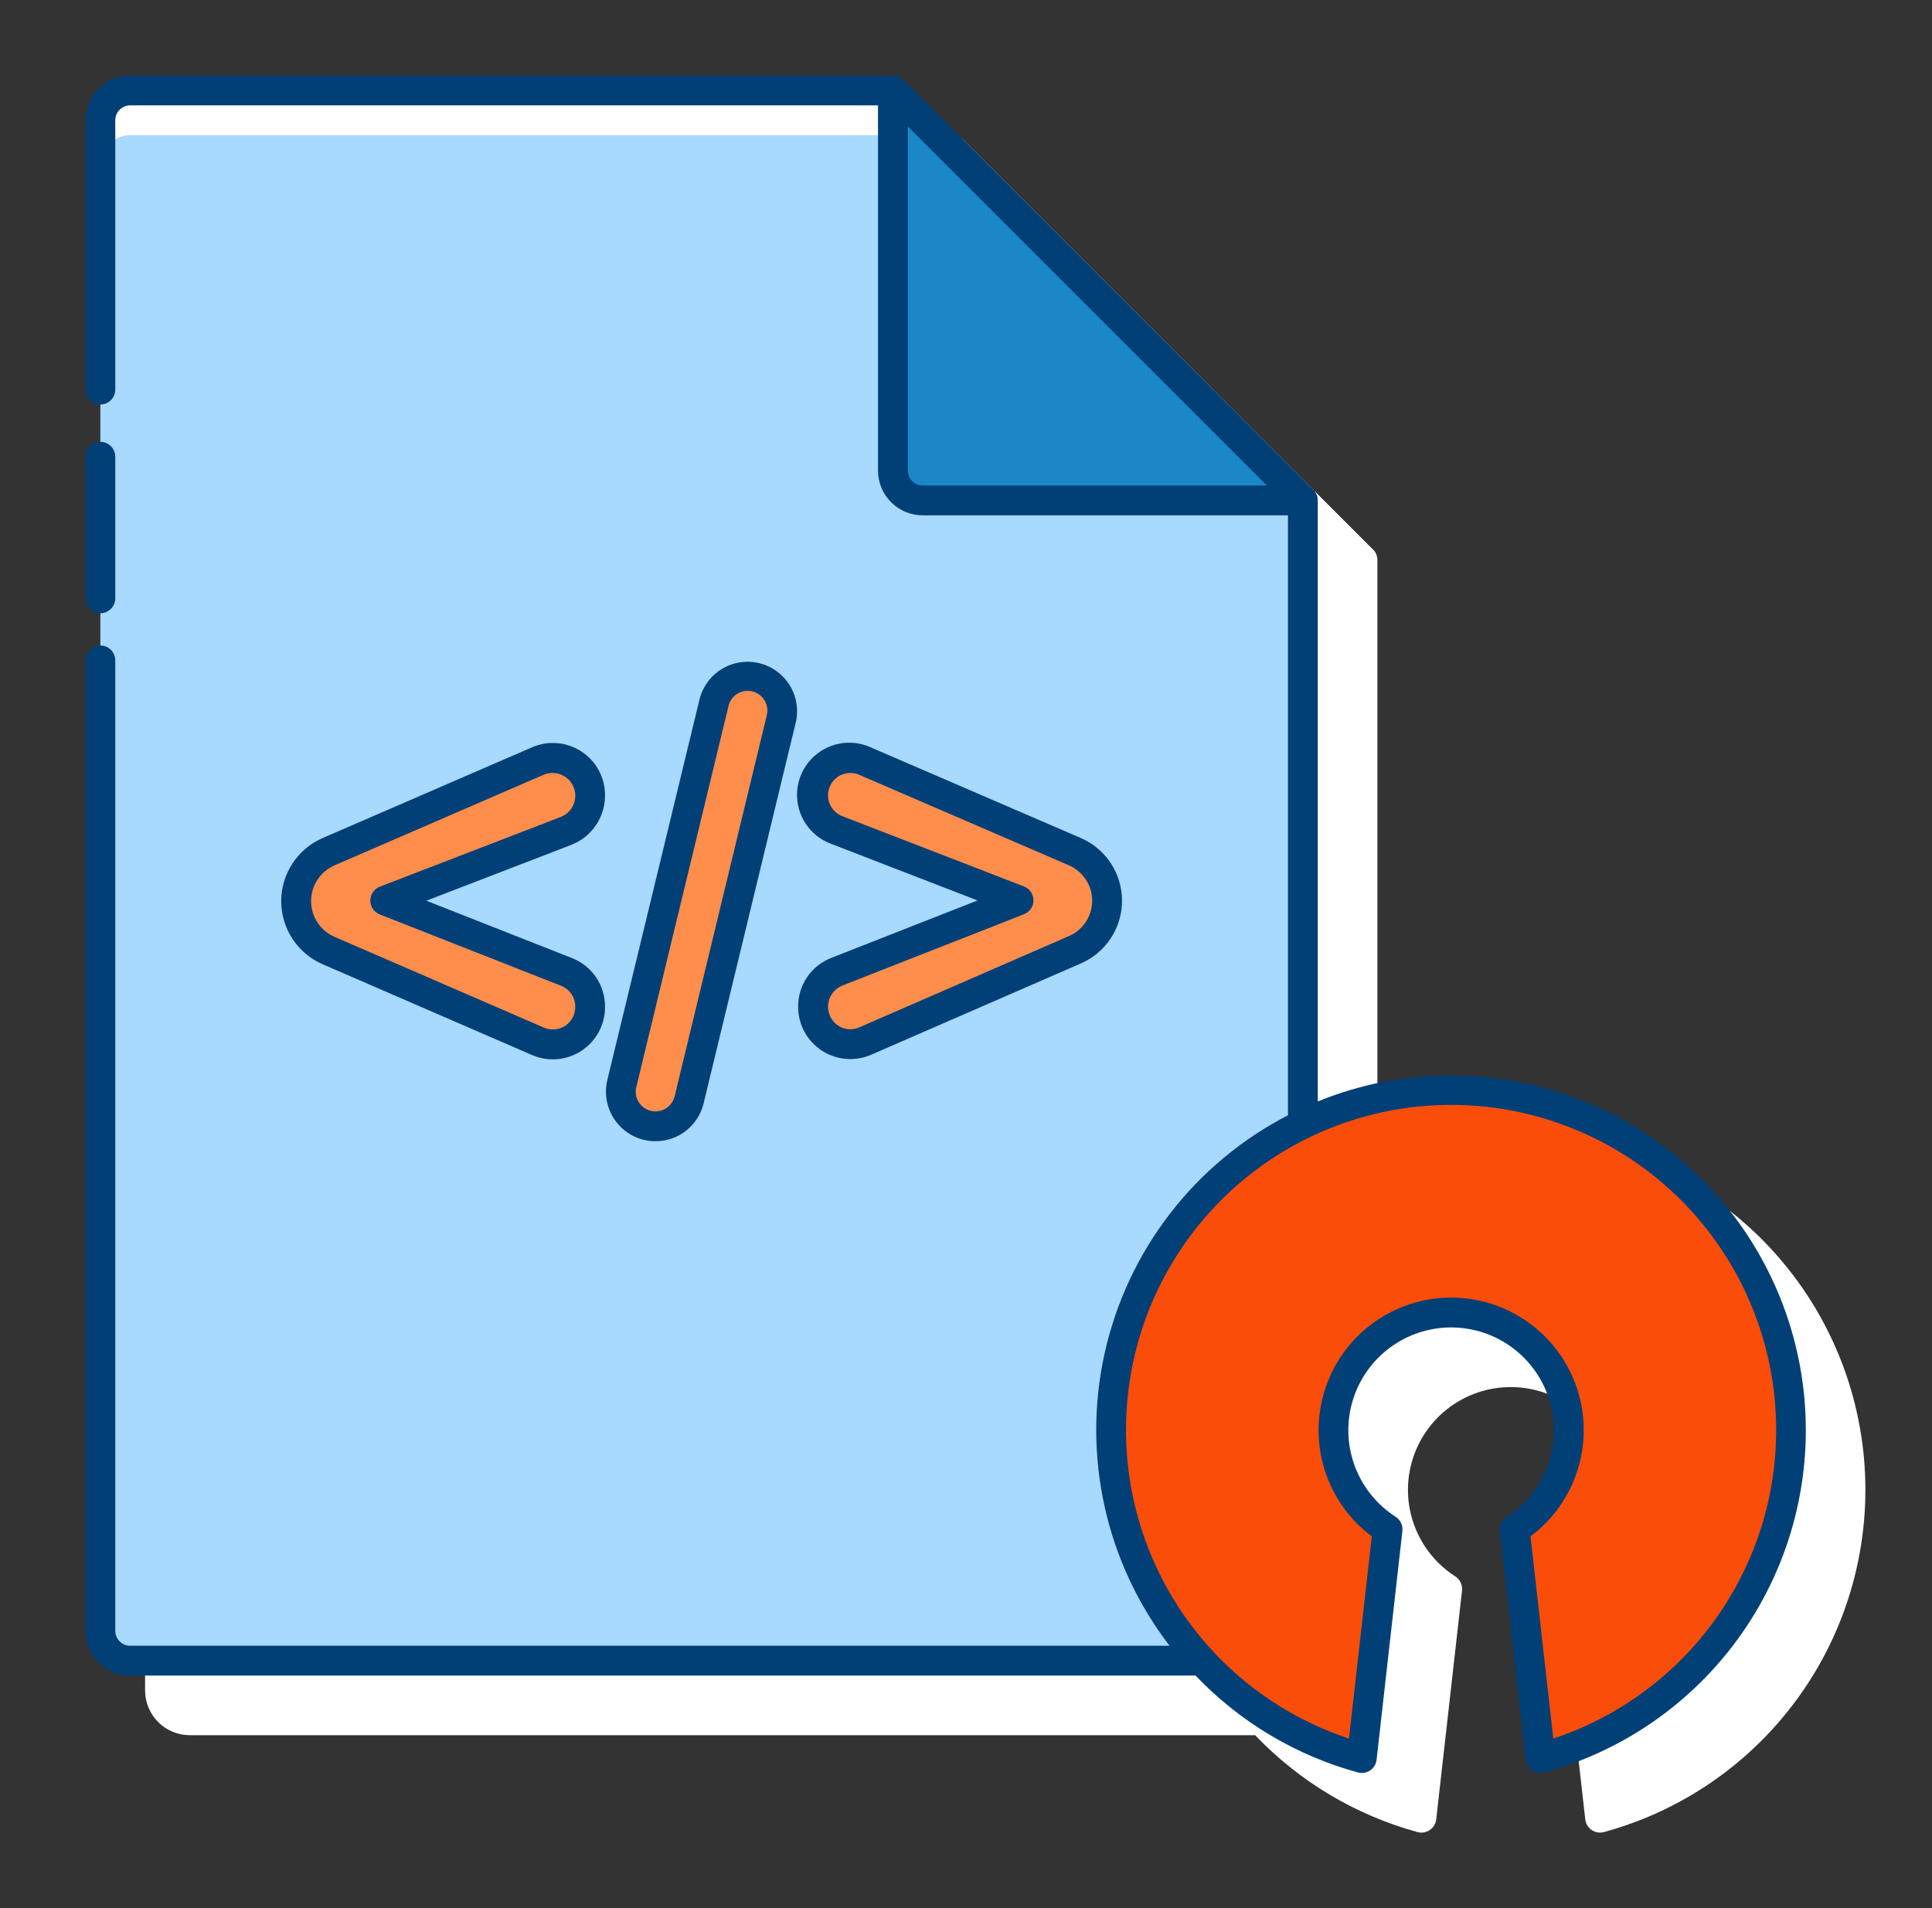
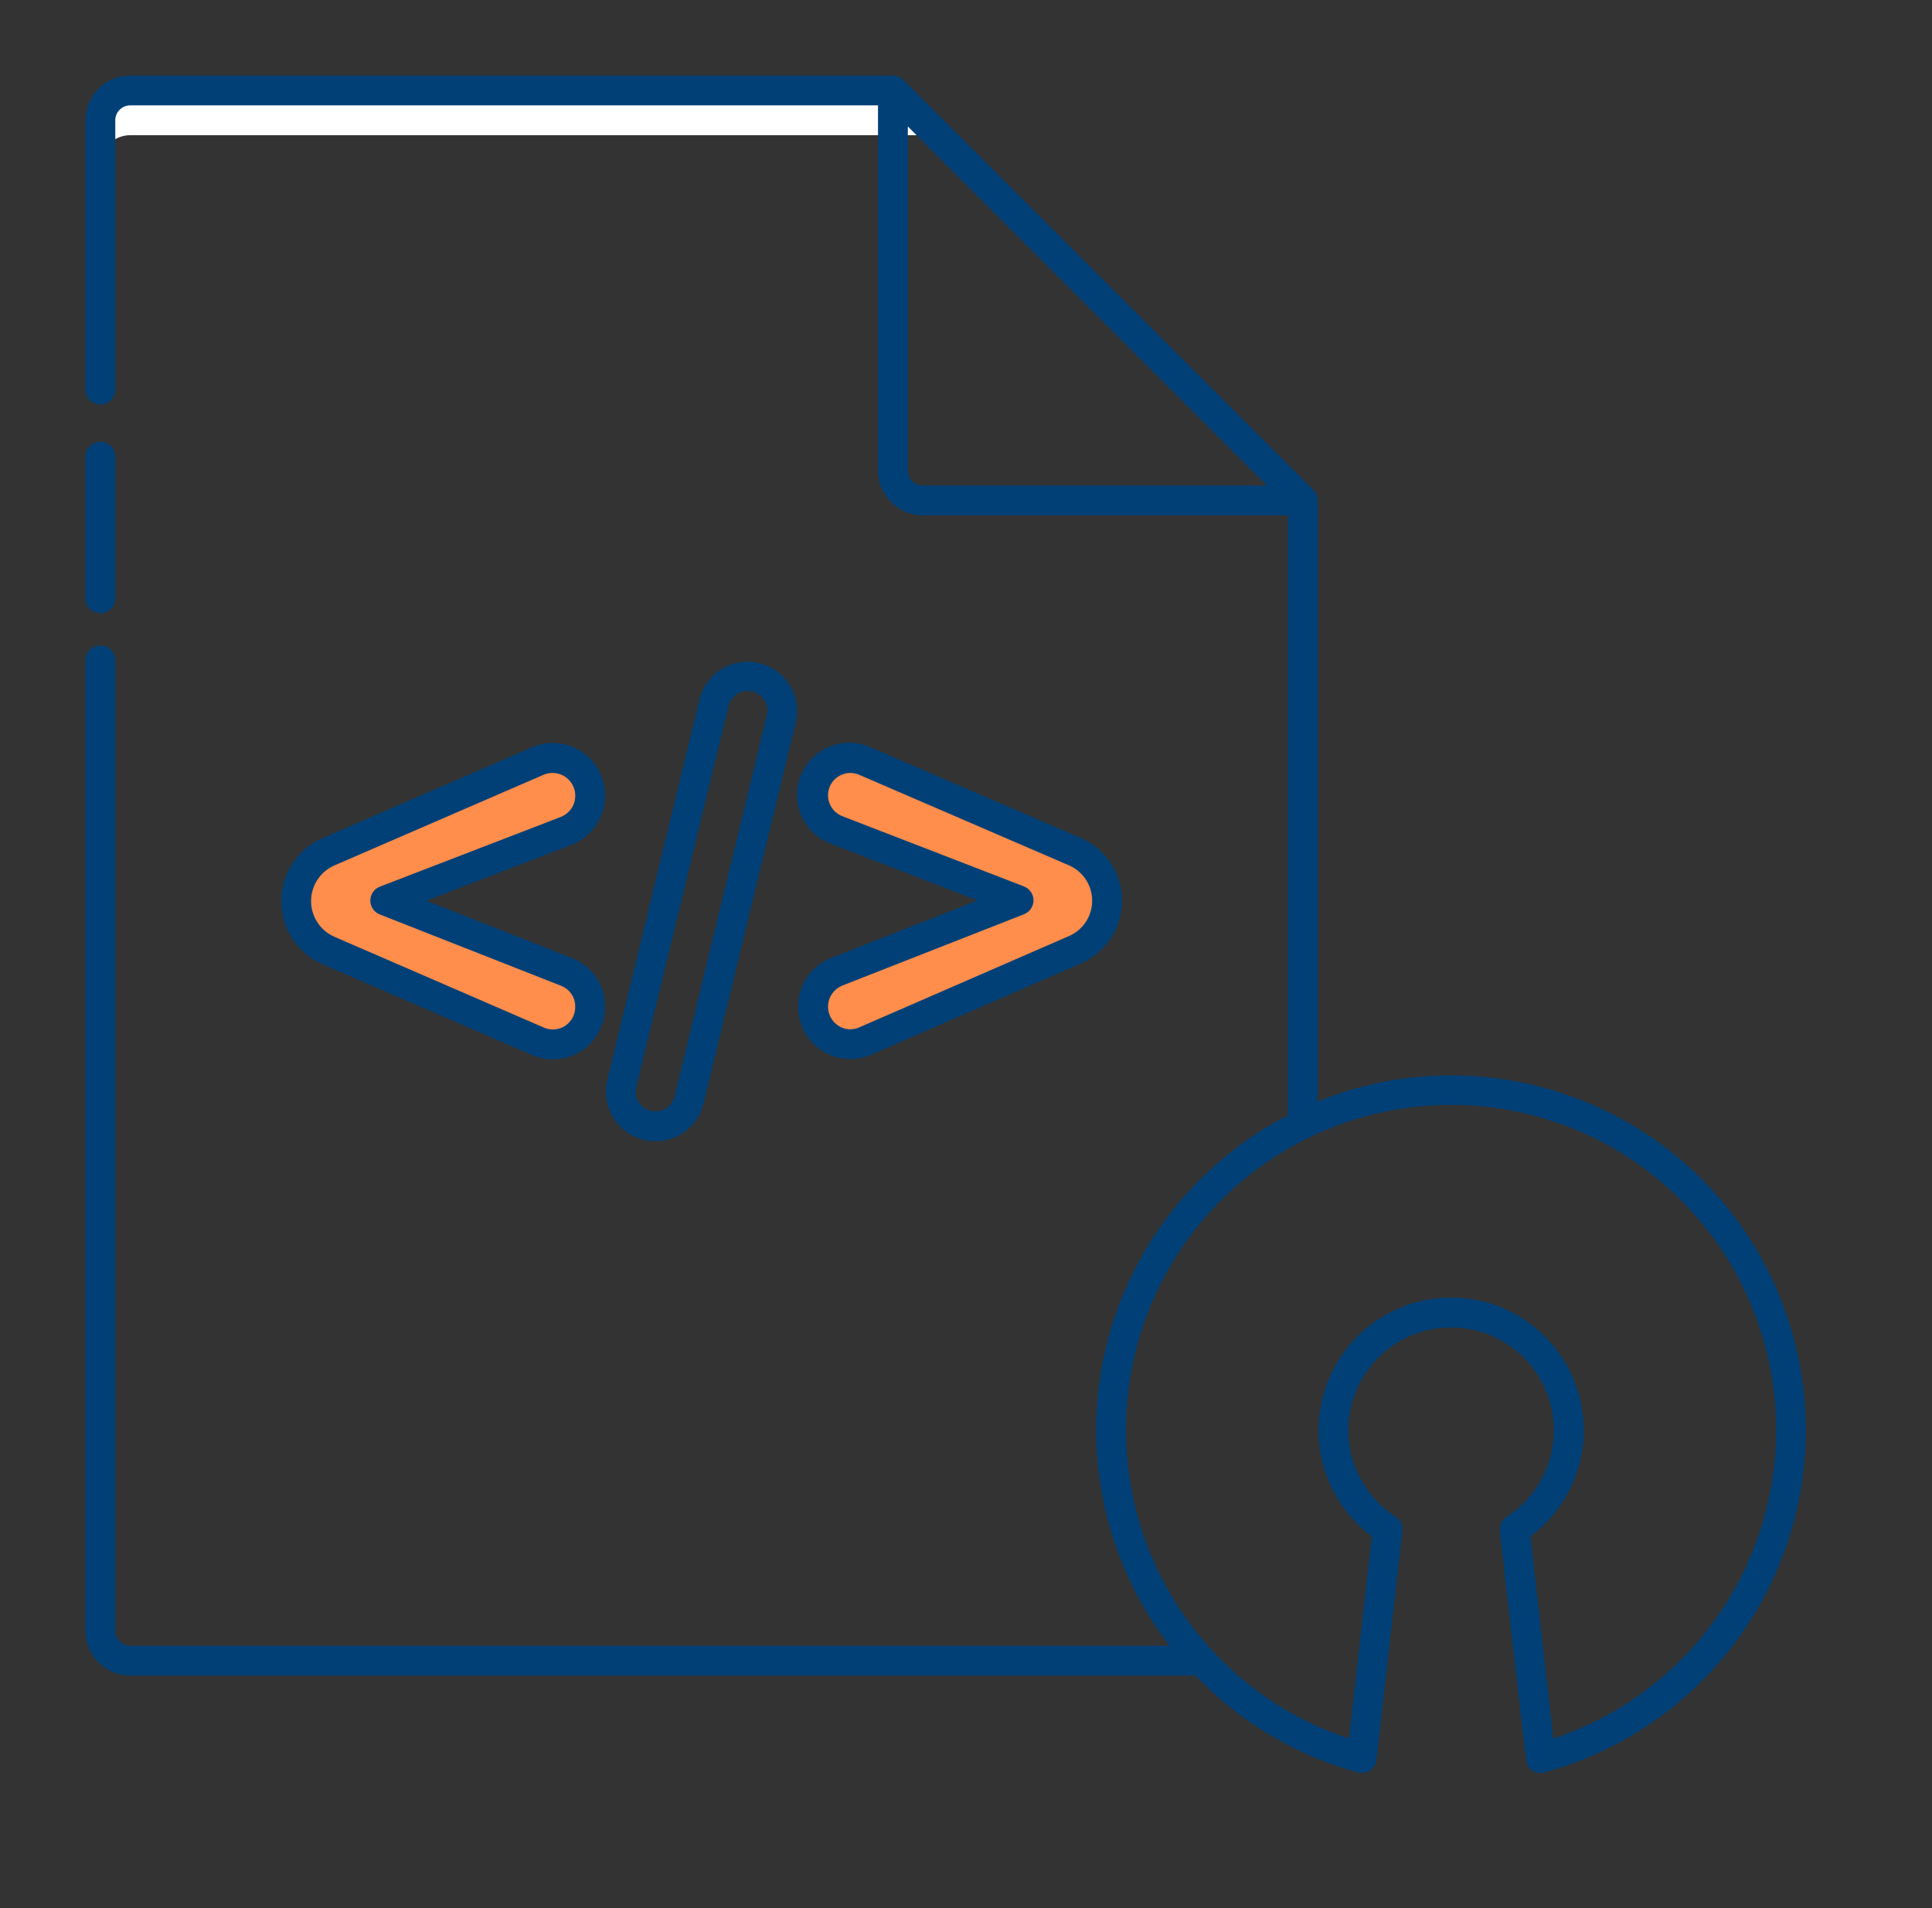
<svg xmlns="http://www.w3.org/2000/svg" width="81" height="80" viewBox="0 0 81 80" fill="none">
  <rect x="0" y="0" width="81" height="80" fill="#333333" stroke="none" />
-   <path d="M63.337 47.587C61.421 47.586 59.523 47.957 57.748 48.68V23.479C57.748 23.389 57.729 23.3 57.691 23.219C57.654 23.137 57.599 23.064 57.531 23.006L40.377 5.851C40.26 5.734 40.101 5.668 39.936 5.668H7.958C7.46 5.668 6.983 5.866 6.632 6.217C6.28 6.569 6.083 7.046 6.083 7.543V70.875C6.083 71.372 6.28 71.849 6.632 72.201C6.983 72.552 7.46 72.75 7.958 72.75H52.622C54.48 74.697 56.833 76.102 59.429 76.812C59.516 76.836 59.607 76.841 59.696 76.826C59.785 76.811 59.87 76.777 59.944 76.726C60.019 76.676 60.082 76.61 60.128 76.532C60.175 76.455 60.204 76.369 60.214 76.279L61.296 66.688C61.309 66.572 61.289 66.454 61.239 66.349C61.189 66.244 61.111 66.155 61.013 66.092C60.228 65.589 59.628 64.846 59.302 63.973C58.976 63.101 58.941 62.146 59.203 61.252C59.465 60.358 60.01 59.573 60.755 59.015C61.501 58.456 62.407 58.155 63.339 58.155C64.27 58.155 65.176 58.456 65.922 59.015C66.667 59.573 67.212 60.358 67.474 61.252C67.736 62.146 67.701 63.101 67.375 63.973C67.049 64.846 66.448 65.589 65.664 66.092C65.566 66.155 65.488 66.244 65.438 66.349C65.388 66.454 65.368 66.572 65.381 66.688L66.463 76.279C66.48 76.432 66.553 76.573 66.667 76.675C66.782 76.778 66.93 76.834 67.084 76.834C67.139 76.834 67.194 76.827 67.248 76.812C70.723 75.864 73.737 73.687 75.728 70.685C77.72 67.683 78.554 64.06 78.076 60.489C77.599 56.919 75.841 53.642 73.131 51.27C70.42 48.897 66.94 47.588 63.337 47.587Z" fill="white" />
-   <path d="M46.584 59.966C46.583 57.288 47.337 54.664 48.759 52.395C50.181 50.125 52.214 48.303 54.624 47.135V20.979L37.436 3.791H5.458C5.126 3.791 4.808 3.923 4.574 4.157C4.339 4.392 4.208 4.71 4.208 5.041V68.375C4.208 68.707 4.339 69.025 4.574 69.259C4.808 69.493 5.126 69.625 5.458 69.625H50.373C47.934 67.001 46.58 63.549 46.584 59.966Z" fill="#A8D9FF" />
  <path d="M5.458 5.668H39.311L37.436 3.793H5.458C5.126 3.793 4.808 3.925 4.574 4.159C4.339 4.394 4.208 4.712 4.208 5.043V6.918C4.208 6.587 4.339 6.269 4.574 6.034C4.808 5.8 5.126 5.668 5.458 5.668Z" fill="white" />
-   <path d="M37.437 3.793V19.731C37.437 19.895 37.469 20.057 37.532 20.209C37.595 20.361 37.687 20.498 37.803 20.614C37.919 20.73 38.057 20.823 38.209 20.885C38.36 20.948 38.523 20.981 38.687 20.981H54.624L37.437 3.793Z" fill="#1B87C6" />
-   <path d="M60.837 45.712C57.388 45.715 54.057 46.97 51.462 49.243C48.868 51.516 47.186 54.653 46.728 58.072C46.271 61.492 47.069 64.96 48.975 67.835C50.881 70.711 53.765 72.797 57.093 73.707L58.173 64.115C57.275 63.539 56.587 62.688 56.213 61.688C55.839 60.688 55.799 59.594 56.099 58.57C56.399 57.546 57.023 56.646 57.877 56.006C58.732 55.367 59.77 55.021 60.837 55.021C61.905 55.021 62.943 55.367 63.798 56.006C64.652 56.646 65.276 57.546 65.576 58.57C65.876 59.594 65.836 60.688 65.462 61.688C65.088 62.688 64.4 63.539 63.502 64.115L64.583 73.707C67.91 72.797 70.795 70.71 72.701 67.835C74.606 64.96 75.405 61.491 74.947 58.072C74.49 54.653 72.808 51.516 70.213 49.243C67.618 46.97 64.287 45.715 60.837 45.712Z" fill="#FA4D0A" />
  <path d="M24.741 42.201V42.228C24.741 42.487 24.676 42.741 24.553 42.969C24.43 43.197 24.253 43.39 24.036 43.532C23.82 43.674 23.572 43.76 23.314 43.783C23.056 43.805 22.797 43.763 22.559 43.661L13.764 39.848C13.364 39.675 13.022 39.387 12.783 39.022C12.543 38.657 12.415 38.23 12.415 37.793V37.769C12.415 37.332 12.543 36.905 12.783 36.539C13.022 36.174 13.364 35.887 13.764 35.714L22.559 31.901C22.797 31.799 23.056 31.757 23.314 31.779C23.572 31.801 23.82 31.887 24.036 32.029C24.252 32.171 24.43 32.365 24.553 32.592C24.676 32.82 24.741 33.074 24.741 33.333V33.375C24.741 33.69 24.645 33.998 24.467 34.258C24.288 34.518 24.035 34.718 23.741 34.832L16.15 37.757L23.752 40.75C24.043 40.865 24.293 41.065 24.47 41.323C24.646 41.582 24.741 41.888 24.741 42.201Z" fill="#FF8D4B" />
-   <path d="M31.691 28.382C31.317 28.292 30.923 28.354 30.594 28.554C30.266 28.755 30.031 29.077 29.941 29.451L26.073 45.431C25.983 45.805 26.045 46.199 26.245 46.527C26.445 46.855 26.767 47.09 27.141 47.181C27.253 47.208 27.368 47.222 27.483 47.222C27.808 47.222 28.124 47.113 28.38 46.912C28.636 46.711 28.816 46.429 28.891 46.112L32.759 30.131C32.849 29.758 32.787 29.364 32.586 29.036C32.386 28.708 32.064 28.473 31.691 28.382Z" fill="#FF8D4B" />
  <path d="M45.07 39.818L36.275 43.648C36.038 43.751 35.778 43.793 35.52 43.771C35.262 43.748 35.014 43.663 34.797 43.521C34.581 43.379 34.403 43.185 34.28 42.958C34.156 42.73 34.092 42.475 34.091 42.216V42.195C34.092 41.881 34.186 41.575 34.363 41.316C34.539 41.057 34.79 40.857 35.082 40.742L42.707 37.749L35.087 34.803C34.793 34.689 34.541 34.489 34.362 34.229C34.184 33.969 34.088 33.662 34.087 33.346C34.088 33.088 34.153 32.834 34.275 32.606C34.398 32.379 34.576 32.185 34.791 32.043C35.008 31.901 35.255 31.815 35.513 31.792C35.77 31.77 36.029 31.811 36.267 31.913L45.061 35.708C45.462 35.881 45.804 36.168 46.045 36.533C46.285 36.899 46.413 37.326 46.413 37.764C46.413 38.2 46.286 38.626 46.048 38.991C45.809 39.356 45.469 39.643 45.07 39.818Z" fill="#FF8D4B" />
  <path d="M4.208 25.711C4.373 25.711 4.532 25.645 4.649 25.528C4.767 25.411 4.833 25.252 4.833 25.086V19.149C4.833 18.983 4.767 18.824 4.649 18.707C4.532 18.59 4.373 18.524 4.208 18.524C4.042 18.524 3.883 18.59 3.766 18.707C3.648 18.824 3.583 18.983 3.583 19.149V25.086C3.583 25.252 3.648 25.411 3.766 25.528C3.883 25.645 4.042 25.711 4.208 25.711Z" fill="#004077" />
-   <path d="M60.837 45.086C58.921 45.085 57.023 45.457 55.248 46.18V20.979C55.248 20.891 55.23 20.805 55.194 20.724C55.158 20.645 55.106 20.573 55.041 20.514L37.877 3.351C37.76 3.234 37.601 3.168 37.436 3.168H5.458C4.96 3.168 4.483 3.366 4.132 3.717C3.78 4.069 3.583 4.546 3.583 5.043V16.336C3.583 16.502 3.648 16.661 3.766 16.778C3.883 16.895 4.042 16.961 4.208 16.961C4.373 16.961 4.532 16.895 4.649 16.778C4.767 16.661 4.833 16.502 4.833 16.336V5.043C4.833 4.877 4.898 4.718 5.016 4.601C5.133 4.484 5.292 4.418 5.458 4.418H36.811V19.731C36.811 20.228 37.008 20.705 37.36 21.056C37.711 21.408 38.188 21.606 38.686 21.606H53.998V46.759C52.067 47.756 50.378 49.164 49.051 50.885C47.723 52.606 46.79 54.598 46.316 56.719C45.843 58.84 45.841 61.039 46.31 63.161C46.78 65.283 47.71 67.276 49.034 69H5.458C5.292 69 5.133 68.934 5.016 68.817C4.898 68.7 4.833 68.541 4.833 68.375V27.688C4.833 27.522 4.767 27.363 4.649 27.245C4.532 27.128 4.373 27.062 4.208 27.062C4.042 27.062 3.883 27.128 3.766 27.245C3.648 27.363 3.583 27.522 3.583 27.688V68.375C3.583 68.872 3.78 69.349 4.132 69.701C4.483 70.052 4.96 70.25 5.458 70.25H50.122C51.98 72.197 54.333 73.602 56.929 74.312C56.982 74.327 57.038 74.335 57.093 74.334C57.247 74.334 57.395 74.278 57.51 74.176C57.624 74.073 57.697 73.933 57.714 73.78L58.796 64.188C58.809 64.072 58.789 63.955 58.739 63.85C58.689 63.745 58.611 63.656 58.513 63.593C57.728 63.09 57.128 62.346 56.802 61.474C56.476 60.601 56.441 59.647 56.703 58.753C56.965 57.859 57.51 57.074 58.255 56.516C59.001 55.957 59.907 55.655 60.839 55.655C61.77 55.655 62.676 55.957 63.422 56.516C64.167 57.074 64.712 57.859 64.974 58.753C65.236 59.647 65.201 60.601 64.875 61.474C64.549 62.346 63.949 63.09 63.164 63.593C63.066 63.656 62.988 63.745 62.938 63.85C62.888 63.955 62.868 64.072 62.881 64.188L63.962 73.78C63.972 73.87 64.001 73.956 64.048 74.033C64.095 74.11 64.158 74.176 64.232 74.227C64.307 74.278 64.392 74.311 64.481 74.326C64.57 74.341 64.66 74.336 64.748 74.312C68.224 73.365 71.238 71.188 73.23 68.185C75.222 65.183 76.056 61.56 75.579 57.989C75.101 54.418 73.343 51.141 70.632 48.768C67.921 46.395 64.441 45.087 60.837 45.086ZM38.061 19.73V5.302L53.114 20.355H38.686C38.52 20.355 38.361 20.289 38.244 20.172C38.127 20.055 38.061 19.896 38.061 19.73ZM65.123 72.892L64.168 64.415C65.103 63.716 65.794 62.741 66.144 61.627C66.494 60.513 66.484 59.317 66.116 58.209C65.748 57.101 65.04 56.137 64.093 55.454C63.146 54.771 62.008 54.403 60.841 54.403C59.673 54.403 58.535 54.771 57.588 55.454C56.641 56.137 55.934 57.101 55.566 58.209C55.197 59.317 55.187 60.513 55.537 61.627C55.887 62.741 56.578 63.716 57.514 64.415L56.556 72.892C53.481 71.875 50.869 69.796 49.188 67.027C47.507 64.259 46.867 60.982 47.382 57.785C47.897 54.587 49.534 51.677 52 49.577C54.466 47.477 57.599 46.324 60.837 46.324C64.076 46.324 67.21 47.477 69.675 49.577C72.141 51.677 73.778 54.587 74.293 57.785C74.809 60.982 74.168 64.259 72.487 67.027C70.806 69.796 68.194 71.875 65.119 72.892H65.123Z" fill="#004077" />
+   <path d="M60.837 45.086C58.921 45.085 57.023 45.457 55.248 46.18V20.979C55.248 20.891 55.23 20.805 55.194 20.724C55.158 20.645 55.106 20.573 55.041 20.514L37.877 3.351C37.76 3.234 37.601 3.168 37.436 3.168H5.458C4.96 3.168 4.483 3.366 4.132 3.717C3.78 4.069 3.583 4.546 3.583 5.043V16.336C3.583 16.502 3.648 16.661 3.766 16.778C3.883 16.895 4.042 16.961 4.208 16.961C4.373 16.961 4.532 16.895 4.649 16.778C4.767 16.661 4.833 16.502 4.833 16.336V5.043C4.833 4.877 4.898 4.718 5.016 4.601C5.133 4.484 5.292 4.418 5.458 4.418H36.811V19.731C36.811 20.228 37.008 20.705 37.36 21.056C37.711 21.408 38.188 21.606 38.686 21.606H53.998V46.759C52.067 47.756 50.378 49.164 49.051 50.885C47.723 52.606 46.79 54.598 46.316 56.719C45.843 58.84 45.841 61.039 46.31 63.161C46.78 65.283 47.71 67.276 49.034 69H5.458C5.292 69 5.133 68.934 5.016 68.817C4.898 68.7 4.833 68.541 4.833 68.375V27.688C4.833 27.522 4.767 27.363 4.649 27.245C4.532 27.128 4.373 27.062 4.208 27.062C4.042 27.062 3.883 27.128 3.766 27.245C3.648 27.363 3.583 27.522 3.583 27.688V68.375C3.583 68.872 3.78 69.349 4.132 69.701C4.483 70.052 4.96 70.25 5.458 70.25H50.122C51.98 72.197 54.333 73.602 56.929 74.312C56.982 74.327 57.038 74.335 57.093 74.334C57.247 74.334 57.395 74.278 57.51 74.176C57.624 74.073 57.697 73.933 57.714 73.78L58.796 64.188C58.809 64.072 58.789 63.955 58.739 63.85C58.689 63.745 58.611 63.656 58.513 63.593C57.728 63.09 57.128 62.346 56.802 61.474C56.476 60.601 56.441 59.647 56.703 58.753C56.965 57.859 57.51 57.074 58.255 56.516C59.001 55.957 59.907 55.655 60.839 55.655C61.77 55.655 62.676 55.957 63.422 56.516C64.167 57.074 64.712 57.859 64.974 58.753C65.236 59.647 65.201 60.601 64.875 61.474C64.549 62.346 63.949 63.09 63.164 63.593C63.066 63.656 62.988 63.745 62.938 63.85C62.888 63.955 62.868 64.072 62.881 64.188C63.972 73.87 64.001 73.956 64.048 74.033C64.095 74.11 64.158 74.176 64.232 74.227C64.307 74.278 64.392 74.311 64.481 74.326C64.57 74.341 64.66 74.336 64.748 74.312C68.224 73.365 71.238 71.188 73.23 68.185C75.222 65.183 76.056 61.56 75.579 57.989C75.101 54.418 73.343 51.141 70.632 48.768C67.921 46.395 64.441 45.087 60.837 45.086ZM38.061 19.73V5.302L53.114 20.355H38.686C38.52 20.355 38.361 20.289 38.244 20.172C38.127 20.055 38.061 19.896 38.061 19.73ZM65.123 72.892L64.168 64.415C65.103 63.716 65.794 62.741 66.144 61.627C66.494 60.513 66.484 59.317 66.116 58.209C65.748 57.101 65.04 56.137 64.093 55.454C63.146 54.771 62.008 54.403 60.841 54.403C59.673 54.403 58.535 54.771 57.588 55.454C56.641 56.137 55.934 57.101 55.566 58.209C55.197 59.317 55.187 60.513 55.537 61.627C55.887 62.741 56.578 63.716 57.514 64.415L56.556 72.892C53.481 71.875 50.869 69.796 49.188 67.027C47.507 64.259 46.867 60.982 47.382 57.785C47.897 54.587 49.534 51.677 52 49.577C54.466 47.477 57.599 46.324 60.837 46.324C64.076 46.324 67.21 47.477 69.675 49.577C72.141 51.677 73.778 54.587 74.293 57.785C74.809 60.982 74.168 64.259 72.487 67.027C70.806 69.796 68.194 71.875 65.119 72.892H65.123Z" fill="#004077" />
  <path d="M25.366 33.335C25.365 32.973 25.275 32.616 25.103 32.297C24.931 31.979 24.682 31.708 24.379 31.509C24.076 31.31 23.729 31.189 23.368 31.158C23.007 31.127 22.644 31.185 22.311 31.329L13.516 35.141C13.003 35.366 12.566 35.736 12.26 36.205C11.953 36.674 11.79 37.222 11.79 37.782C11.79 38.342 11.953 38.891 12.26 39.359C12.566 39.828 13.003 40.198 13.516 40.423L22.311 44.236C22.643 44.379 23.006 44.438 23.367 44.407C23.728 44.376 24.076 44.255 24.379 44.056C24.681 43.857 24.93 43.586 25.103 43.268C25.275 42.949 25.365 42.592 25.366 42.23V42.203C25.367 41.764 25.236 41.334 24.989 40.971C24.741 40.608 24.39 40.328 23.981 40.169L17.875 37.764L23.966 35.417C24.383 35.252 24.739 34.965 24.989 34.593C25.239 34.221 25.37 33.783 25.366 33.335ZM23.516 34.25L15.928 37.174C15.81 37.219 15.708 37.298 15.637 37.402C15.565 37.506 15.527 37.629 15.526 37.755C15.526 37.881 15.563 38.004 15.634 38.109C15.705 38.213 15.806 38.293 15.923 38.339L23.525 41.331C23.7 41.399 23.851 41.519 23.956 41.674C24.062 41.829 24.118 42.013 24.117 42.201V42.228C24.117 42.383 24.078 42.535 24.004 42.672C23.93 42.808 23.824 42.924 23.694 43.009C23.565 43.094 23.416 43.145 23.262 43.159C23.108 43.172 22.952 43.147 22.81 43.086L14.015 39.274C13.726 39.146 13.479 38.937 13.307 38.671C13.134 38.406 13.042 38.096 13.042 37.78C13.042 37.464 13.134 37.154 13.307 36.889C13.479 36.623 13.726 36.414 14.015 36.286L22.811 32.474C23.046 32.38 23.309 32.384 23.542 32.484C23.775 32.585 23.958 32.773 24.052 33.009C24.145 33.245 24.141 33.508 24.041 33.74C23.941 33.973 23.752 34.156 23.516 34.25Z" fill="#004077" />
  <path d="M27.483 47.847C27.949 47.849 28.401 47.692 28.767 47.404C29.133 47.116 29.391 46.713 29.499 46.26L33.366 30.28C33.487 29.748 33.393 29.19 33.106 28.727C32.818 28.264 32.36 27.932 31.83 27.804C31.3 27.675 30.741 27.761 30.274 28.042C29.806 28.322 29.468 28.776 29.332 29.304L25.462 45.284C25.334 45.819 25.422 46.384 25.71 46.854C25.997 47.324 26.459 47.66 26.994 47.79C27.154 47.828 27.318 47.847 27.483 47.847ZM26.775 46.202C26.718 46.109 26.68 46.007 26.663 45.899C26.646 45.792 26.651 45.682 26.677 45.577L30.544 29.596C30.588 29.416 30.691 29.256 30.835 29.142C30.98 29.027 31.16 28.965 31.344 28.964C31.41 28.964 31.476 28.971 31.54 28.988C31.646 29.013 31.745 29.059 31.833 29.123C31.921 29.187 31.995 29.267 32.052 29.36C32.108 29.452 32.146 29.555 32.163 29.663C32.18 29.77 32.175 29.879 32.15 29.985L28.284 45.967C28.231 46.179 28.097 46.361 27.91 46.475C27.724 46.588 27.501 46.624 27.288 46.574C27.182 46.549 27.082 46.504 26.994 46.44C26.906 46.376 26.832 46.295 26.775 46.202Z" fill="#004077" />
  <path d="M33.462 42.216C33.463 42.579 33.553 42.937 33.726 43.256C33.899 43.576 34.148 43.847 34.452 44.046C34.756 44.245 35.105 44.365 35.467 44.395C35.828 44.426 36.192 44.366 36.525 44.221L45.321 40.391C45.833 40.168 46.269 39.8 46.574 39.332C46.88 38.865 47.042 38.318 47.042 37.76C47.041 37.201 46.877 36.655 46.569 36.188C46.262 35.722 45.825 35.355 45.312 35.134L36.517 31.339C36.249 31.216 35.959 31.148 35.663 31.14C35.368 31.132 35.075 31.184 34.8 31.292C34.526 31.401 34.276 31.563 34.066 31.771C33.856 31.978 33.691 32.226 33.579 32.499C33.467 32.772 33.412 33.065 33.416 33.36C33.421 33.655 33.485 33.946 33.605 34.216C33.724 34.485 33.898 34.728 34.114 34.929C34.33 35.13 34.584 35.285 34.862 35.385L40.983 37.753L34.852 40.161C34.439 40.321 34.085 40.604 33.836 40.971C33.588 41.339 33.458 41.773 33.462 42.216ZM35.307 41.324L42.932 38.331C43.049 38.285 43.15 38.205 43.221 38.101C43.292 37.997 43.33 37.874 43.33 37.748C43.33 37.623 43.292 37.5 43.221 37.396C43.15 37.292 43.049 37.212 42.932 37.166L35.313 34.219C35.137 34.15 34.986 34.03 34.879 33.874C34.773 33.718 34.715 33.533 34.715 33.344C34.715 33.096 34.813 32.858 34.988 32.683C35.163 32.507 35.401 32.408 35.649 32.407C35.778 32.407 35.906 32.434 36.024 32.485L44.816 36.281C45.105 36.406 45.351 36.613 45.525 36.876C45.697 37.139 45.79 37.447 45.79 37.762C45.791 38.076 45.699 38.385 45.527 38.648C45.354 38.911 45.109 39.119 44.82 39.244L36.025 43.074C35.883 43.138 35.727 43.164 35.572 43.151C35.417 43.138 35.268 43.086 35.139 42.999C34.995 42.903 34.88 42.77 34.806 42.613C34.732 42.456 34.703 42.282 34.72 42.11C34.738 41.938 34.802 41.773 34.906 41.635C35.01 41.496 35.15 41.389 35.31 41.324H35.307Z" fill="#004077" />
</svg>